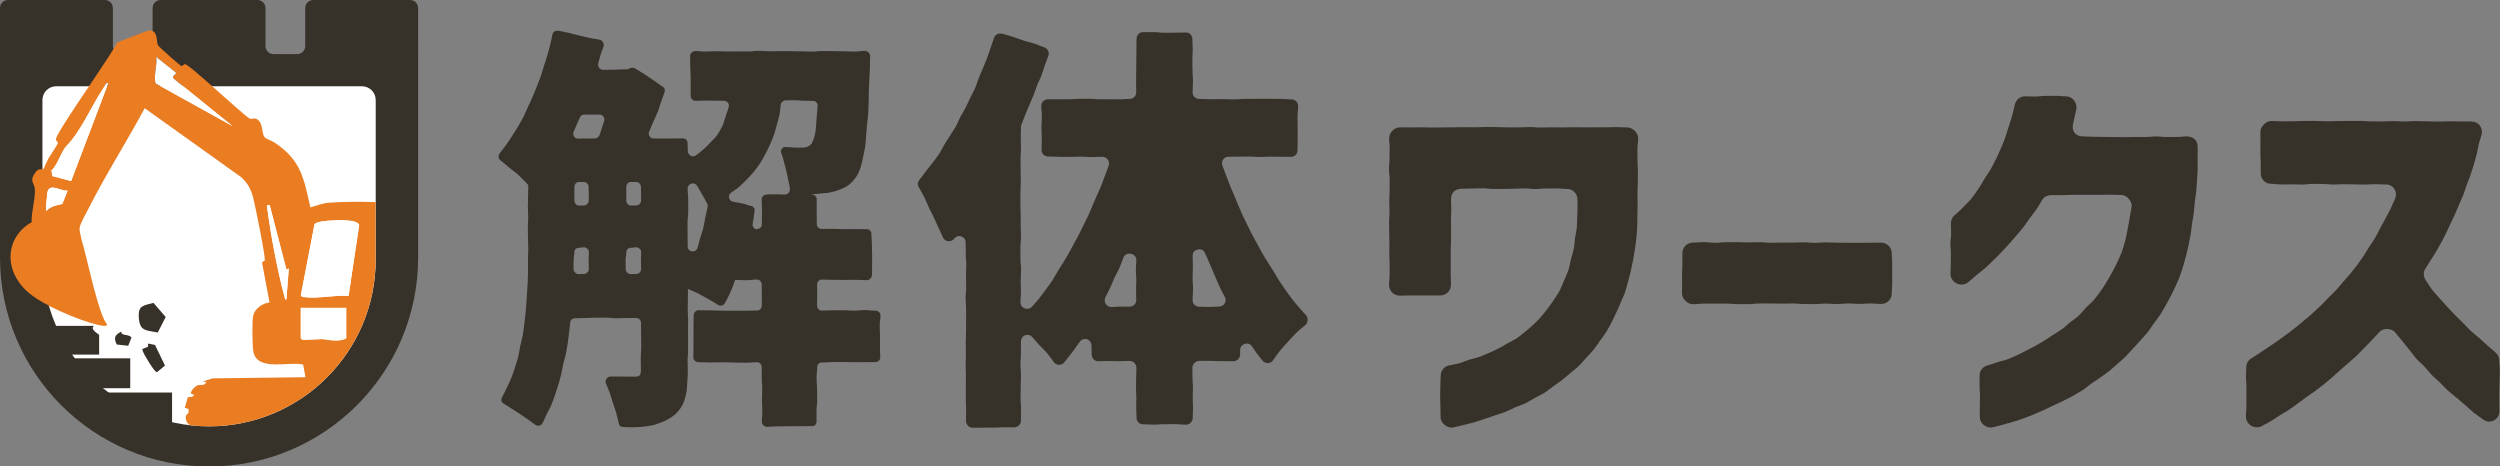
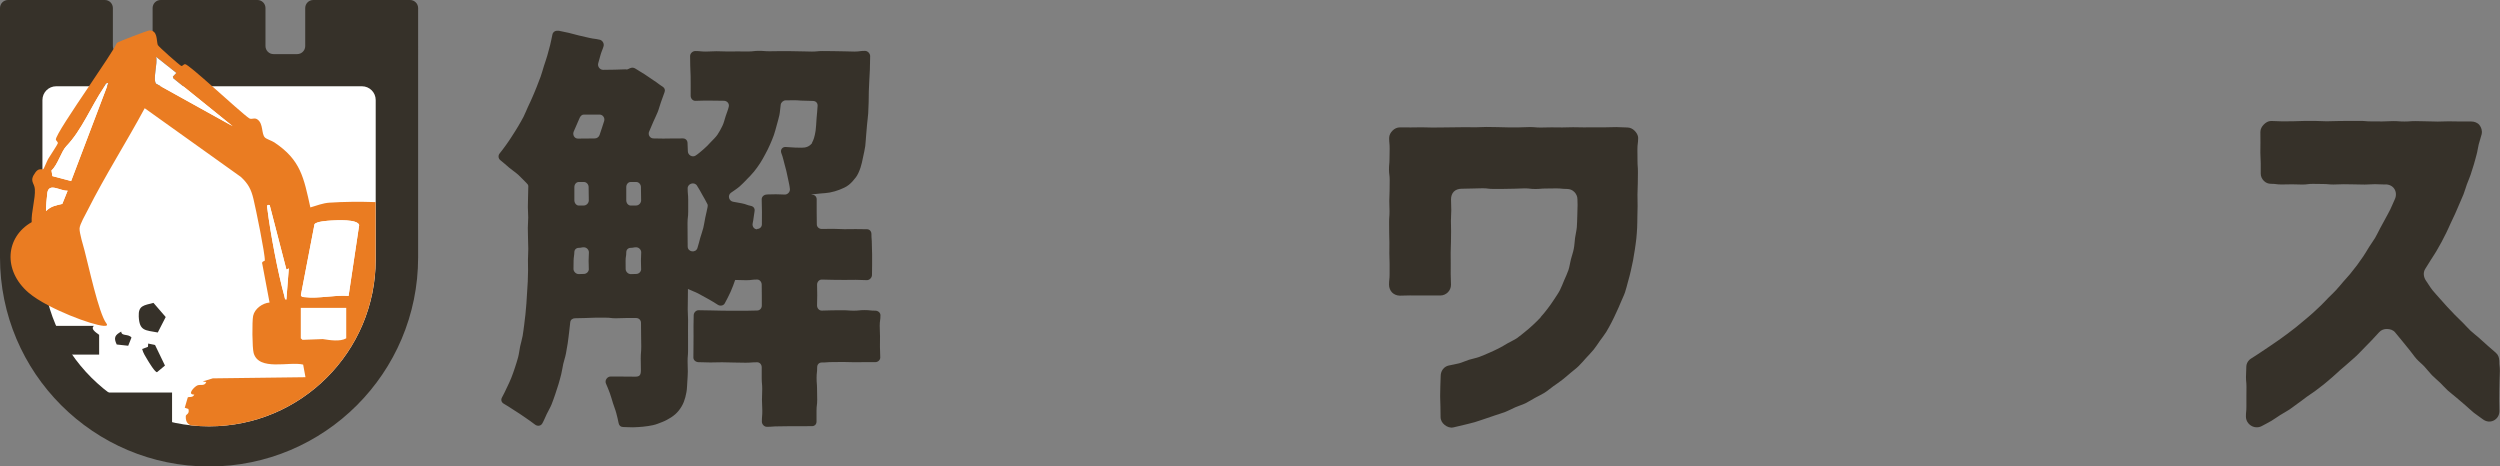
<svg xmlns="http://www.w3.org/2000/svg" id="_レイヤー_1" viewBox="0 0 778.95 145.34">
  <rect x="0" y="0" width="778.95" height="145.34" fill="#808080" stroke="none" />
  <defs>
    <style>.cls-1,.cls-2{fill:#363129;}.cls-3{fill:#fff;}.cls-4{fill:#ea7c22;}.cls-2{fill-rule:evenodd;}</style>
  </defs>
  <path class="cls-2" d="M32.66,0H2.51C1.12,0,0,1.12,0,2.51v77.7c0,35.97,29.16,65.14,65.14,65.14h0c35.97,0,65.14-29.16,65.14-65.14V2.51C130.27,1.12,129.15,0,127.76,0h-30.15c-1.39,0-2.51,1.12-2.51,2.51v11.84c0,1.39-1.12,2.51-2.51,2.51h-7.36c-1.39,0-2.51-1.12-2.51-2.51V2.51C82.72,1.12,81.6,0,80.21,0h-30.15c-1.39,0-2.51,1.12-2.51,2.51v11.84c0,1.39-1.12,2.51-2.51,2.51h-7.36c-1.39,0-2.51-1.12-2.51-2.51V2.51C35.17,1.12,34.05,0,32.66,0Z" />
  <path class="cls-3" d="M64.07,27.93h49.76c2.36,0,4.28,1.92,4.28,4.28v95.28c0,2.36-1.92,4.28-4.28,4.28h-49.76c-28.65,0-51.92-23.26-51.92-51.92h0c0-28.65,23.26-51.92,51.92-51.92Z" transform="translate(-14.71 144.99) rotate(-90)" />
  <path class="cls-1" d="M53.61,122.3v9.5l-.56.48c-.15.01-.28-.29-.37-.29h-19.18v-9.69h20.12Z" />
-   <rect class="cls-1" x="19.98" y="111.65" width="20.6" height="9.31" />
  <path class="cls-1" d="M29.26,101.54c-1.38,1.13,1.63,2.64,1.63,2.79v6.15H12.98v-8.94h16.28Z" />
  <path class="cls-1" d="M49.17,103.6c-3.95-.74-5.73-.43-5.94-4.99-.16-3.46,1.59-3.44,4.59-4.24l3.81,4.41-2.47,4.82Z" />
  <path class="cls-1" d="M48.31,107.49l3.09,6.41-2.47,2.06c-.58.13-2.54-3.09-2.92-3.74-.66-1.11-1.4-2.2-1.72-3.48l1.81-.68.07-1.02,2.14.46Z" />
  <path class="cls-1" d="M39.96,107.73l-3.59-.39c-1.05-2.18-.52-2.96,1.4-4.02.09,1.54,2.2.59,3.2,1.85l-1.02,2.56Z" />
  <path class="cls-4" d="M102.82,63.13c-2.38.16-3.91.88-6.12,1.5-2.06-9.29-2.98-14.78-11.22-20.26-.79-.52-2.47-1.04-2.94-1.53-1.14-1.17-.45-4.24-2.27-5.58-1.02-.75-1.65.06-2.57-.36-1.44-.94-6.77-5.77-11.58-10.02-4.1-3.63-7.82-6.85-8.43-6.88-.5-.03-.84.71-1.24.53-.54-.24-7.14-6.06-7.29-6.52-.46-1.4.02-4.52-2.58-4.53-.54,0-9.67,3.49-10.14,3.88-.75,1.71-4.64,7.47-8.71,13.52-5.13,7.61-10.54,15.67-10.32,16.65.08.35.67.66.61,1.12-.04.32-2.55,4.09-2.99,4.84-.35.6-1.35,3.06-1.49,3.17-.09.08-.21.1-.35.1-.5,0-1.26-.26-2.15.95-2.05,2.78-.32,3.19-.18,5.21.21,2.99-1.17,7.15-.99,10.3-8.17,4.64-9,15.04-1.01,21.94,1.56,1.35,3.81,2.75,6.32,4.06,8.43,4.42,19.82,7.93,17.97,5.55-2.4-3.09-5.67-18.51-6.79-22.64-.44-1.61-1.63-5.53-1.57-6.95.06-1.3,1.85-4.35,2.52-5.68,5.39-10.71,12.08-21.19,17.78-31.78l29.97,21.41c2.28,2.11,3.2,3.87,3.92,6.88.68,2.82,3.66,17.22,3.53,19.17-.01.18-1.15.25-.77,1.11l2.25,11.97c-2.19.17-4.67,1.94-5.12,4.18-.35,1.71-.29,9.98.17,11.58,1.63,5.67,11.11,2.53,15.42,3.58l.72,3.93-28.88.36-3.15.95,1.12.19c-.5,1.4-1.89.64-2.81,1.07-.95.44-3.3,2.9-.92,2.84-.47,1.13-1.77.55-2.04.91l-.93,3.2,1.13.37c.48,1.6-.78,1.64-.81,2.21-.1,2.05.85,2.57,1.56,2.9,1.86.2,3.75.31,5.67.31h0c28.67,0,51.92-23.24,51.92-51.92v-17.95c-5.08-.17-10.25-.11-14.23.17ZM19.41,63.53c-1.99.49-3.52.68-5.04,2.22-.17-.23.27-5.07.39-5.75.58-3.17,4.03-.44,6.31-.58l-1.66,4.11ZM22.16,56.41l-5.84-1.54-.28-1.76c1.97-1.75,3.01-5.9,4.65-7.59,4.75-4.91,7.68-12.34,11.65-18.24.08-.12.15-.27.22-.41.25-.55.45-1.15,1.18-.97l-.37.97-11.21,29.54ZM50.07,26.87l-1.43-.79c-1.11-1.34.57-6.43,0-8.38l6.32,5.03-1.1,1.14.16.54,3.05,2.46,15.4,12.43-22.41-12.43ZM89.24,93.32c-.54.09-.52-.66-.63-1.04-1.99-7.1-4.39-19.77-5.29-27.13-.1-.78-.36-1.47.7-1.26l5.22,20.12.74-.38-.75,9.69ZM107.87,105.42c-1.89,1.1-5.13.57-7.3.23l-6.31.24-.54-.47v-9.5h14.16v9.5ZM108.61,92.2c-4.42-.35-9.23.91-13.61.39-.52-.06-1.04,0-1.25-.63l4.25-22.11c.64-.85,3.89-1.06,5.2-1.14,1.72-.11,8.17-.47,8.71,1.4l-3.3,22.08Z" />
  <path class="cls-3" d="M95,92.59c4.38.51,9.19-.74,13.61-.39l3.3-22.08c-.54-1.87-6.99-1.5-8.71-1.4-1.3.08-4.55.29-5.2,1.14l-4.25,22.11c.21.64.73.57,1.25.63Z" />
-   <path class="cls-3" d="M107.87,105.42v-9.5h-14.16v9.5l.54.47,6.31-.24c2.18.34,5.42.87,7.3-.23Z" />
  <path class="cls-3" d="M32.56,26.87c-.07.14-.14.28-.22.41-3.97,5.9-6.9,13.32-11.65,18.24-1.63,1.69-2.68,5.84-4.65,7.59l.28,1.76,5.84,1.54,11.21-29.54.37-.97c-.73-.17-.92.42-1.18.97Z" />
  <path class="cls-3" d="M57.07,26.87l-3.05-2.46-.16-.54,1.1-1.14-6.32-5.03c.57,1.95-1.11,7.04,0,8.38l1.43.79,22.41,12.43-15.4-12.43Z" />
  <path class="cls-3" d="M84.02,63.89c-1.06-.21-.79.48-.7,1.26.9,7.36,3.3,20.02,5.29,27.13.11.38.09,1.13.63,1.04l.75-9.69-.74.38-5.22-20.12Z" />
  <path class="cls-3" d="M14.76,60c-.12.68-.56,5.52-.39,5.75,1.52-1.54,3.05-1.73,5.04-2.22l1.66-4.11c-2.28.14-5.73-2.59-6.31.58Z" />
  <path class="cls-1" d="M173.95,9.55c1.61.37,1.63.31,3.24.68s1.59.46,3.2.83,1.61.37,3.23.74,1.65.21,3.26.58c.83.19,1.41,1.16,1.19,1.98-.24.91-.68,1.76-.93,2.66s-.48,1.81-.75,2.71c-.29.97.53,2.03,1.54,2.03,1.75,0,1.75-.05,3.5-.05s1.75-.11,3.5-.11c.14,0,.29.09.43.05.67-.2.64-.33,1.31-.52.42-.12.93,0,1.3.24,1.43.92,1.46.87,2.9,1.79s1.39.99,2.82,1.91,1.36,1.03,2.8,1.95c.59.38.82.98.59,1.64-.35,1.01-.72,2.05-1.12,3.11s-.62,2.11-1.04,3.15-.92,2-1.36,3.02-.85,2.04-1.3,3.04.25,2.15,1.34,2.15c1.53,0,1.53.05,3.07.05s1.53-.04,3.07-.04,1.53-.01,3.07-.01c.83,0,1.41.64,1.41,1.47,0,1.26.1,1.26.1,2.52,0,1.19,1.39,2.01,2.39,1.37.92-.59,1.7-1.32,2.48-1.97.84-.69,1.55-1.46,2.24-2.21.73-.79,1.54-1.49,2.12-2.35s1.09-1.82,1.55-2.77.67-1.99,1-3,.75-1.96.98-3c.21-.94-.57-1.79-1.53-1.79-1.49,0-1.49-.04-2.97-.04s-1.49-.02-2.97-.02-1.49.08-2.97.08c-.83,0-1.45-.76-1.45-1.59,0-1.55.01-1.55.01-3.09s-.02-1.55-.02-3.09-.12-1.55-.12-3.09-.04-1.55-.04-3.09c0-.83.78-1.57,1.62-1.57,1.65,0,1.65.17,3.3.17s1.65-.11,3.3-.11,1.65.08,3.3.08,1.65-.02,3.3-.02,1.65.02,3.3.02,1.65-.2,3.3-.2,1.65.13,3.31.13,1.65-.04,3.3-.04,1.65.01,3.31.01,1.65.06,3.31.06,1.65.07,3.31.07,1.65-.17,3.3-.17,1.65.03,3.31.03,1.65.06,3.3.06,1.65.08,3.31.08,1.65-.22,3.31-.22c.85,0,1.63.82,1.61,1.67-.04,1.27-.09,3.04-.09,4.18-.03,1.17-.15,2.31-.18,3.41-.04,1.18-.11,2.31-.15,3.41-.04,1.18,0,2.32-.05,3.41-.05,1.19-.08,2.32-.14,3.41-.07,1.19-.27,2.32-.35,3.39-.09,1.2-.19,2.33-.29,3.4-.12,1.22-.14,2.36-.28,3.4-.17,1.24-.46,2.34-.66,3.34-.25,1.27-.49,2.37-.8,3.31-.43,1.29-.9,2.31-1.46,3.06-.7.94-1.42,1.73-2.2,2.36-.87.69-1.85,1.09-2.84,1.49s-1.98.67-3.08.89c-.79.14-1.76.22-2.86.3-.9.07-1.87.23-2.87.29-.09,0,.09.09.19.09.83,0,1.45.6,1.45,1.44q0,1.95,0,3.9c0,1.95.04,1.95.04,3.9,0,.83.71,1.44,1.54,1.44,1.76,0,1.76-.04,3.52-.04s1.76.11,3.52.11,1.76-.03,3.52-.03,1.76.04,3.52.04c.83,0,1.4.67,1.4,1.5,0,1.59.13,1.59.13,3.19s.08,1.59.08,3.19,0,1.6,0,3.19-.04,1.6-.04,3.19c0,.83-.75,1.61-1.58,1.61-1.76,0-1.76-.1-3.52-.1s-1.76.03-3.52.03-1.76-.03-3.52-.03-1.76-.08-3.52-.08c-.83,0-1.45.76-1.45,1.59,0,1.62.05,1.62.05,3.25s-.06,1.62-.06,3.25c0,.83.63,1.58,1.47,1.58,1.67,0,1.67-.09,3.33-.09s1.67-.02,3.33-.02,1.67.13,3.33.13,1.67-.18,3.34-.18,1.67.18,3.34.18c.83,0,1.62.59,1.62,1.42,0,1.64-.23,1.64-.23,3.29s.09,1.64.09,3.29-.02,1.64-.02,3.29.1,1.64.1,3.29c0,.83-.74,1.46-1.57,1.46-1.67,0-1.67,0-3.33,0s-1.67.02-3.33.02-1.67-.07-3.33-.07-1.67.03-3.34.03-1.67.13-3.34.13c-.83,0-1.42.62-1.42,1.46,0,1.69-.18,1.69-.18,3.39s.14,1.69.14,3.39.05,1.69.05,3.39-.21,1.69-.21,3.39,0,1.69,0,3.39c0,.83-.56,1.42-1.4,1.42-1.76,0-1.76.02-3.52.02s-1.76,0-3.52,0-1.76.05-3.52.05-1.76.14-3.52.14c-.83,0-1.55-.78-1.55-1.61,0-1.69.14-1.69.14-3.39s-.11-1.69-.11-3.39.08-1.69.08-3.39-.16-1.69-.16-3.39,0-1.69,0-3.39c0-.83-.58-1.55-1.42-1.55-1.82,0-1.82.14-3.65.14s-1.82-.06-3.65-.06-1.82-.08-3.65-.08-1.82.06-3.65.06-1.82-.09-3.65-.09c-.83,0-1.62-.61-1.62-1.44,0-1.64.03-1.64.03-3.29s.02-1.64.02-3.29-.01-1.64-.01-3.29.06-1.64.06-3.29c0-.83.69-1.59,1.52-1.59,1.82,0,1.82.06,3.65.06s1.82.08,3.65.08,1.82.03,3.65.03,1.82,0,3.65,0,1.82-.08,3.65-.08c.83,0,1.45-.7,1.45-1.53q0-1.62,0-3.25c0-1.62-.03-1.62-.03-3.25,0-.83-.59-1.62-1.42-1.62-1.71,0-1.71.21-3.42.21s-1.71-.08-3.42-.08c0,0,0-.03,0-.03-.46,1.28-.89,2.56-1.44,3.74-.58,1.26-1.2,2.46-1.81,3.58-.43.77-1.47.91-2.2.42-.88-.58-1.92-1.19-3.01-1.81-1-.57-2.04-1.15-3.08-1.69s-2.24-.93-3.22-1.41c0,0,.04-.09.04-.09,0,1.61-.03,1.61-.03,3.23s-.04,1.61-.04,3.23.11,1.61.11,3.23-.02,1.61-.02,3.23.01,1.61.01,3.23,0,1.61,0,3.23-.14,1.61-.14,3.23.07,1.61.07,3.23c0,1.12-.1,2.18-.16,3.19-.07,1.13-.09,2.19-.26,3.18-.2,1.11-.46,2.14-.83,3.08-.4,1.03-.96,1.92-1.61,2.74s-1.43,1.48-2.36,2.09c-.88.55-1.76,1.05-2.73,1.42s-1.89.78-2.94,1c-.97.21-2,.36-3.07.47-.98.1-2.02.15-3.1.19-.99.04-2.02-.1-3.1-.09-.74,0-1.27-.47-1.4-1.2-.17-.98-.46-2.05-.74-3.17-.26-1.02-.71-2.03-1.03-3.09s-.61-2.09-.97-3.1c-.38-1.06-.82-2.06-1.22-3.01-.43-1.02.45-2.21,1.55-2.17,1.33.05,2.63,0,3.79.02,1.71.03,3.1.03,3.79.03,1.3,0,1.77-.41,1.77-1.98,0-1.85-.05-1.85-.05-3.7s.16-1.85.16-3.7-.05-1.85-.05-3.7-.03-1.85-.03-3.7c0-.83-.66-1.49-1.5-1.49q-1.59,0-3.17,0c-1.59,0-1.59.08-3.17.08s-1.59-.19-3.17-.19-1.59,0-3.17,0-1.59.11-3.18.11-1.59.07-3.18.07c-.77,0-1.41.47-1.5,1.23-.12,1.09-.22,2.19-.37,3.28s-.25,2.19-.42,3.27-.36,2.17-.56,3.25-.59,2.13-.83,3.19-.37,2.18-.64,3.24-.55,2.14-.87,3.18-.66,2.11-1.02,3.14-.72,2.09-1.13,3.1-1.01,1.97-1.48,2.95-.87,2.04-1.41,2.98c-.47.81-1.56.89-2.29.29-.89-.73-2.02-1.45-3.16-2.26-1.04-.74-2.16-1.46-3.24-2.14-1.18-.75-2.28-1.52-3.29-2.07-.74-.4-.98-1.23-.56-1.96.56-.97,1.02-2.01,1.51-3.04s.99-2.03,1.4-3.09.79-2.12,1.14-3.2.7-2.15.99-3.25.38-2.23.62-3.34.59-2.19.78-3.3.32-2.24.47-3.36.28-2.25.4-3.37.21-2.26.3-3.38.15-2.26.21-3.39.17-2.27.21-3.39.07-2.28.09-3.39-.04-2.28-.03-3.39.1-2.29.1-3.39c0-1.63-.08-1.63-.08-3.26s-.06-1.63-.06-3.26.12-1.63.12-3.26-.11-1.63-.11-3.26.06-1.63.06-3.26.08-1.63.08-3.26c0-.42-.33-.74-.63-1.03-.82-.77-1.61-1.71-2.52-2.52s-1.92-1.46-2.81-2.2c-.97-.81-1.85-1.66-2.72-2.31-.69-.51-.79-1.48-.24-2.14.71-.86,1.37-1.79,2.05-2.72s1.28-1.85,1.9-2.83,1.23-1.89,1.81-2.89,1.14-1.95,1.67-2.97.9-2.08,1.39-3.11.97-2.04,1.42-3.1.9-2.08,1.31-3.15.84-2.11,1.22-3.18.67-2.17,1.01-3.26.74-2.15,1.05-3.25.62-2.19.89-3.29.48-2.22.72-3.33c.18-.82,1.01-1.28,1.83-1.1ZM186.81,42.08c.48-1.36.93-2.85,1.42-4.33.33-.98-.38-2.05-1.41-2.05q-2.46,0-4.91,0c-.6,0-1.04.46-1.29,1-.65,1.44-1.24,2.87-1.86,4.28-.44,1,.2,2.2,1.29,2.2,1.32,0,1.32-.02,2.65-.02s1.32-.03,2.65-.03c.64,0,1.25-.46,1.46-1.06ZM183.46,83.82c0-1.3-.06-1.3-.06-2.6s.09-1.3.09-2.6c0-.83-.74-1.57-1.58-1.57-.77,0-.77.17-1.55.17-.83,0-1.41.57-1.41,1.4,0,.72-.22,1.63-.23,2.58-.01.87,0,1.77-.03,2.58s.76,1.62,1.61,1.62.81-.05,1.62-.05,1.55-.69,1.55-1.53ZM183.46,62.43c0-2.08-.06-2.08-.06-4.15,0-.83-.65-1.58-1.49-1.58-.77,0-.77,0-1.54,0-.83,0-1.41.74-1.41,1.57,0,2.08,0,2.08,0,4.15,0,.83.58,1.63,1.41,1.63.77,0,.77-.02,1.54-.02.83,0,1.55-.77,1.55-1.61ZM199.76,62.43c0-2.08-.06-2.08-.06-4.15,0-.83-.65-1.58-1.49-1.58-.84,0-.84,0-1.67,0-.83,0-1.41.74-1.41,1.57,0,2.08,0,2.08,0,4.15,0,.83.58,1.63,1.41,1.63s.84-.02,1.67-.02,1.55-.77,1.55-1.61ZM199.76,83.82c0-1.3-.06-1.3-.06-2.6s.09-1.3.09-2.6c0-.83-.74-1.57-1.58-1.57-.84,0-.84.17-1.67.17-.83,0-1.41.57-1.41,1.41,0,1.3-.21,1.3-.21,2.6s.02,1.3.02,2.6c0,.83.77,1.58,1.61,1.58s.84-.05,1.67-.05,1.55-.69,1.55-1.53ZM220.42,63.61c-.43-.91-1.01-1.88-1.6-2.92-.53-.93-1.04-1.94-1.67-2.88-.83-1.25-2.89-.62-2.89.87,0,1.81.17,1.81.17,3.62s0,1.81,0,3.63-.21,1.81-.21,3.63.02,1.81.02,3.63.03,1.81.03,3.63c0,1.71,2.48,2.11,3.03.48.35-1.03.57-2.1.88-3.17s.69-2.07.96-3.14.39-2.16.62-3.23.5-2.13.7-3.21c.06-.31.1-.64-.03-.93ZM238.93,60.59c1.41,0,1.41-.06,2.81-.06s1.41.09,2.81.09c.89,0,1.65-.84,1.57-1.72-.11-1.21-.46-2.46-.71-3.76s-.54-2.49-.89-3.71-.59-2.55-1.06-3.68c-.43-1.05.28-2.05,1.41-1.95,2.12.19,3.8.22,4.93.22,1.27,0,2.31-.3,3.21-1.41.04-.05-.01-.17.03-.22.37-.61.8-1.73,1.09-3.69.16-1.05.17-2.34.3-3.88.1-1.14.24-2.43.32-3.88.05-.87-.59-1.49-1.46-1.49-1.41,0-1.41-.08-2.82-.08s-1.41-.13-2.82-.13-1.41.02-2.82.02c-.74,0-1.45.61-1.57,1.33-.18,1.09-.19,2.19-.41,3.24s-.56,2.12-.83,3.16-.57,2.11-.91,3.13-.81,2.02-1.23,3.02-.93,1.96-1.44,2.91-1.02,1.91-1.62,2.82-1.22,1.78-1.91,2.63-1.44,1.59-2.21,2.38-1.47,1.56-2.32,2.28-1.73,1.26-2.64,1.91c-1.08.77-.67,2.51.63,2.78,1.41.29,1.43.23,2.84.52s1.37.5,2.78.79c.81.17,1.27.82,1.12,1.63-.23,1.25-.31,2.54-.59,3.79-.21.94.41,1.87,1.38,1.87,0,0,0-.11,0-.11.83,0,1.49-.62,1.49-1.45,0-1.95.02-1.95.02-3.9s-.08-1.95-.08-3.9c0-.83.76-1.47,1.59-1.47Z" />
-   <path class="cls-1" d="M312.29,10.48c1.62.52,1.65.45,3.27.98s1.6.6,3.22,1.13,1.66.41,3.29.93,1.58.65,3.21,1.18c1.1.35,1.77,1.52,1.39,2.62-.35,1.03-.78,2.04-1.15,3.07s-.64,2.09-1.02,3.12-.95,1.97-1.34,3-.7,2.07-1.11,3.09-.86,2.01-1.28,3.02-.84,2.02-1.27,3.02-.75,2.06-1.19,3.06c-.11.26-.19.5-.19.78,0,1.71-.07,1.71-.07,3.42s.06,1.71.06,3.42-.14,1.71-.14,3.42.04,1.71.04,3.42.05,1.71.05,3.42-.12,1.71-.12,3.42,0,1.71,0,3.42.07,1.71.07,3.42.03,1.71.03,3.42.08,1.71.08,3.42-.18,1.71-.18,3.42,0,1.71,0,3.42.21,1.71.21,3.42-.12,1.71-.12,3.42.08,1.71.08,3.42-.15,1.71-.15,3.42c0,1.92,2.42,2.75,3.65,1.28.71-.84,1.51-1.63,2.2-2.52s1.33-1.78,2-2.69,1.33-1.78,1.96-2.71,1.11-1.93,1.71-2.88,1.2-1.87,1.78-2.84,1.15-1.9,1.71-2.88,1.07-1.95,1.6-2.94,1.08-1.95,1.59-2.94.99-1.99,1.48-3,1.01-1.99,1.48-3,.86-2.06,1.31-3.08.89-2.04,1.32-3.07.96-2.02,1.37-3.06.79-2.09,1.17-3.14.79-2.09,1.16-3.14c.46-1.33-.57-2.74-1.99-2.74-1.68,0-1.68.09-3.37.09s-1.69-.13-3.37-.13-1.68.08-3.37.08-1.69-.03-3.37-.03-1.69-.1-3.37-.1c-1.14,0-2.08-.83-2.08-1.96,0-1.74.08-1.74.08-3.47s-.12-1.73-.12-3.47.13-1.74.13-3.47-.18-1.74-.18-3.47c0-1.14,1.03-1.99,2.17-1.99,1.58,0,1.58,0,3.17,0s1.58,0,3.17,0,1.58-.13,3.17-.13,1.58-.03,3.17-.03,1.59.15,3.17.15,1.58,0,3.17,0,1.59.03,3.17.03,1.59-.13,3.17-.13c1.14,0,2.05-.88,2.05-2.02,0-1.66-.04-1.66-.04-3.32s.04-1.66.04-3.32.03-1.66.03-3.32.03-1.66.03-3.33.04-1.66.04-3.33c0-1.14.83-2.16,1.96-2.16,1.69,0,1.69-.01,3.37-.01s1.69.2,3.37.2,1.69-.03,3.37-.03,1.69-.05,3.37-.05c1.14,0,1.95.92,1.95,2.06,0,1.66.11,1.66.11,3.32s-.12,1.66-.12,3.32.07,1.66.07,3.32.13,1.66.13,3.33-.12,1.66-.12,3.33c0,1.14.95,2.01,2.09,2.01,1.79,0,1.79.1,3.58.1s1.79-.05,3.58-.05,1.79.11,3.58.11,1.79-.17,3.58-.17,1.79-.02,3.58-.02,1.79-.01,3.58-.01,1.79.03,3.58.03,1.79.15,3.58.15c1.14,0,2.16.84,2.16,1.97,0,1.74-.19,1.74-.19,3.47s.04,1.73.04,3.47,0,1.74,0,3.47-.04,1.74-.04,3.47c0,1.14-.84,2.04-1.98,2.04-1.63,0-1.63,0-3.26,0s-1.63-.04-3.26-.04-1.63.1-3.26.1-1.63-.13-3.26-.13-1.63.02-3.26.02-1.63.04-3.26.04c-1.42,0-2.34,1.41-1.86,2.75.38,1.05.78,2.09,1.18,3.14s.78,2.1,1.2,3.14.87,2.06,1.31,3.09.84,2.08,1.29,3.1.87,2.07,1.34,3.08.98,2.02,1.47,3.02.98,2.02,1.5,3.01,1.08,1.97,1.61,2.95,1.06,1.98,1.61,2.95,1.19,1.91,1.76,2.86,1.19,1.9,1.79,2.84,1.12,1.95,1.74,2.87,1.24,1.88,1.88,2.78,1.32,1.83,1.98,2.71,1.44,1.74,2.14,2.59,1.51,1.68,2.24,2.5.66,2.31-.2,3.06-1.91,1.52-2.85,2.45c-.87.86-1.7,1.81-2.56,2.75s-1.71,1.85-2.5,2.81-1.51,2.07-2.21,3.04c-.81,1.13-2.49,1.03-3.32-.09-.53-.71-1.14-1.37-1.66-2.11s-1.02-1.46-1.52-2.21c-.56-.85-1.44-1.01-2.25-.77s-1.45.86-1.45,1.88c0,.72-.01.72-.01,1.44,0,1.14-.95,2.08-2.09,2.08-1.77,0-1.77-.02-3.54-.02s-1.77-.08-3.54-.08-1.77-.02-3.54-.02c-1.14,0-2.16,1.01-2.16,2.14,0,1.56.03,1.56.03,3.11s.14,1.56.14,3.12-.07,1.56-.07,3.11.1,1.56.1,3.12-.09,1.56-.09,3.12c0,1.14-.93,2.17-2.06,2.17-1.69,0-1.69-.16-3.37-.16s-1.69.01-3.37.01-1.69.14-3.37.14-1.69-.12-3.37-.12c-1.14,0-1.96-.9-1.96-2.03,0-1.56-.11-1.56-.11-3.11s.04-1.56.04-3.12-.11-1.56-.11-3.11.05-1.56.05-3.12.08-1.56.08-3.12c0-1.14-.98-2.13-2.12-2.13-1.64,0-1.64.09-3.28.09s-1.64-.06-3.28-.06-1.64.06-3.28.06c-1.14,0-1.97-.95-1.97-2.08,0-1.36-.05-1.36-.05-2.73,0-1.01-.66-1.8-1.46-2.05s-1.72.08-2.29.91c-.75,1.1-1.54,2.17-2.31,3.21s-1.63,2.1-2.44,3.11-2.43,1.02-3.23-.05c-.66-.88-1.31-1.86-2.09-2.79-.73-.88-1.63-1.65-2.41-2.52s-1.52-1.79-2.31-2.6c-1.28-1.33-3.46-.41-3.46,1.44q0,1.76,0,3.53c0,1.76-.14,1.76-.14,3.53s.15,1.76.15,3.53-.07,1.76-.07,3.53-.06,1.76-.06,3.53.16,1.76.16,3.53-.04,1.76-.04,3.53c0,1.14-.98,2.05-2.12,2.05-1.62,0-1.62-.02-3.24-.02s-1.62.11-3.24.11-1.62.01-3.24.01-1.62.03-3.24.03c-1.14,0-2.04-1.04-2.04-2.18,0-1.73.05-1.73.05-3.47s-.11-1.73-.11-3.47,0-1.73,0-3.47.05-1.73.05-3.47-.08-1.73-.08-3.47.07-1.73.07-3.47-.06-1.73-.06-3.47.1-1.73.1-3.47.02-1.73.02-3.47,0-1.73,0-3.47-.15-1.74-.15-3.47.17-1.73.17-3.47-.06-1.74-.06-3.47.09-1.73.09-3.47-.15-1.74-.15-3.47-.04-1.74-.04-3.47c0-.98-.55-1.63-1.32-1.9s-1.62-.1-2.22.67c-.02.03-.06.04-.08.06-.97,1.24-2.92.93-3.52-.54-.4-.98-.92-2.01-1.41-3.12-.45-1.01-.94-2.06-1.43-3.11s-1.02-2.05-1.52-3.07-.88-2.17-1.39-3.14c-.58-1.09-1.14-2.11-1.67-2.99-.46-.76-.46-1.66.11-2.33.71-.84,1.3-1.79,2-2.69s1.43-1.7,2.09-2.62,1.37-1.76,2-2.7,1.06-1.96,1.66-2.92,1.2-1.87,1.78-2.84,1.25-1.85,1.8-2.83.92-2.03,1.45-3.03,1.16-1.91,1.66-2.92.94-2.02,1.42-3.04,1.04-1.98,1.5-3,.73-2.12,1.16-3.15.89-2.05,1.3-3.09.89-2.05,1.28-3.1.72-2.12,1.09-3.17.75-2.11,1.09-3.17,1.51-1.65,2.59-1.3ZM354.04,93.58c0-1.57-.07-1.57-.07-3.14s.08-1.57.08-3.14-.13-1.57-.13-3.14.13-1.57.13-3.14c0-1.13-.83-1.78-1.71-1.95s-1.86.13-2.29,1.17-.78,2.15-1.23,3.19-1.09,2.02-1.55,3.05-.85,2.12-1.34,3.14-1.03,2.04-1.53,3.05c-.67,1.37.34,2.99,1.86,2.99,1.42,0,1.42-.13,2.84-.13s1.42.02,2.84.02c1.14,0,2.08-.83,2.08-1.97ZM371.6,79.64c0,1.74.07,1.74.07,3.48s-.08,1.74-.08,3.48.13,1.74.13,3.49-.13,1.74-.13,3.49c0,1.14.96,1.99,2.1,1.99,1.52,0,1.52.07,3.04.07s1.52-.11,3.04-.11,2.58-1.51,1.92-2.88c-.55-1.12-1.18-2.21-1.71-3.36s-.99-2.3-1.49-3.45-.99-2.3-1.47-3.46-1.06-2.27-1.53-3.44c-.42-1.06-1.29-1.39-2.18-1.22s-1.72.8-1.72,1.93Z" />
  <path class="cls-1" d="M480.05,98.78c.78-.84,1.48-1.73,2.17-2.63s1.35-1.82,1.97-2.79,1.29-1.88,1.82-2.9.91-2.08,1.36-3.14.95-2.06,1.32-3.16.48-2.22.77-3.34.68-2.16.9-3.3.25-2.25.4-3.4.46-2.22.55-3.38.09-2.26.14-3.42.09-2.26.09-3.42c0-.9-.04-.9-.04-1.8,0-.91-.39-1.71-.99-2.31s-1.39-.92-2.31-.92c-1.64,0-1.64-.17-3.28-.17s-1.64.04-3.28.04-1.64.15-3.28.15-1.64-.2-3.28-.2-1.64.11-3.28.11-1.64.06-3.28.06-1.64.01-3.28.01-1.64-.21-3.28-.21-1.64.08-3.28.08-1.64.07-3.28.07c-.91,0-1.8.28-2.4.88s-.89,1.48-.89,2.4c0,1.66.08,1.66.08,3.33s-.11,1.66-.11,3.33.05,1.66.05,3.33-.04,1.66-.04,3.33-.09,1.66-.09,3.33.02,1.66.02,3.33-.01,1.66-.01,3.33.09,1.66.09,3.33c0,.91-.37,1.75-.97,2.35s-1.44.99-2.35.99c-1.58,0-1.58,0-3.15,0s-1.58,0-3.15,0-1.58-.02-3.15-.02-1.58.07-3.15.07c-.91,0-1.82-.37-2.42-.97s-.97-1.51-.97-2.42c0-1.63.18-1.63.18-3.27s0-1.63,0-3.26-.08-1.63-.08-3.26.02-1.63.02-3.27-.07-1.63-.07-3.27-.02-1.63-.02-3.27.13-1.63.13-3.27-.08-1.63-.08-3.27.1-1.63.1-3.26.03-1.63.03-3.27-.22-1.63-.22-3.27.16-1.63.16-3.27.05-1.63.05-3.27-.16-1.63-.16-3.27c0-.91.48-1.7,1.08-2.3s1.38-.99,2.3-.99c1.69,0,1.69.02,3.37.02s1.69-.04,3.37-.04,1.69.07,3.37.07,1.69-.03,3.37-.03,1.69-.04,3.37-.04,1.68-.04,3.37-.04,1.69.03,3.37.03,1.69-.1,3.37-.1,1.69.05,3.37.05,1.69.08,3.37.08,1.69,0,3.37,0,1.69-.1,3.37-.1,1.69.15,3.37.15,1.69-.06,3.37-.06,1.69.03,3.37.03,1.69-.07,3.37-.07,1.69.05,3.37.05,1.69-.02,3.37-.02,1.69,0,3.37,0,1.69-.07,3.37-.07,1.69.12,3.37.12c.91,0,1.7.39,2.3.99s1.13,1.38,1.13,2.3c0,1.76-.23,1.76-.23,3.53s.03,1.76.03,3.52.13,1.76.13,3.53-.04,1.76-.04,3.53-.1,1.76-.1,3.53.04,1.76.04,3.53c0,1.15-.03,2.29-.07,3.41s0,2.29-.07,3.41-.14,2.29-.26,3.41-.3,2.27-.46,3.38-.35,2.26-.56,3.37-.47,2.24-.72,3.34-.55,2.22-.86,3.3-.55,2.22-.92,3.29-.91,2.1-1.33,3.15-.9,2.1-1.38,3.12-.94,2.08-1.48,3.08-1.06,2.03-1.66,2.99-1.32,1.86-1.98,2.78-1.26,1.9-1.98,2.78-1.53,1.69-2.3,2.53c-.76.84-1.48,1.7-2.29,2.5s-1.73,1.45-2.59,2.19-1.7,1.47-2.6,2.17-1.82,1.32-2.75,1.97-1.76,1.42-2.73,2.02-1.99,1.06-2.99,1.61-1.93,1.17-2.95,1.67-2.11.78-3.16,1.25-2.01,1.01-3.08,1.43-2.13.7-3.21,1.08-2.12.75-3.21,1.09-2.12.75-3.22,1.06-2.18.55-3.29.83-2.18.53-3.3.78c-1.03.22-1.98-.18-2.73-.78s-1.26-1.44-1.26-2.5c0-1.6-.04-1.6-.04-3.19s-.09-1.6-.09-3.19.06-1.6.06-3.19.11-1.6.11-3.19c0-1.54.99-2.9,2.49-3.24,1.09-.25,2.18-.4,3.23-.68s2.07-.79,3.1-1.11,2.16-.51,3.18-.88,2.05-.84,3.04-1.26,2.01-.91,2.98-1.39,1.93-1.08,2.86-1.62,1.99-.98,2.89-1.59,1.73-1.37,2.59-2.04,1.68-1.41,2.48-2.15,1.59-1.51,2.33-2.32Z" />
-   <path class="cls-1" d="M527.51,75.58c1.73,0,1.73-.13,3.45-.13s1.73.19,3.45.19,1.73-.17,3.45-.17,1.73-.02,3.45-.02,1.73.08,3.45.08,1.73-.07,3.45-.07,1.73.17,3.45.17,1.73-.04,3.45-.04,1.73,0,3.45,0,1.73-.08,3.45-.08,1.73.15,3.45.15,1.73-.13,3.45-.13,1.73.09,3.45.09,1.73.03,3.45.03,1.73,0,3.45,0,1.73-.02,3.46-.02,1.73-.03,3.46-.03c.91,0,1.68.39,2.28.99s.96,1.37.96,2.28c0,1.56.14,1.56.14,3.12s0,1.56,0,3.12,0,1.56,0,3.12-.13,1.56-.13,3.12c0,.91-.31,1.75-.91,2.35s-1.43,1-2.35,1c-1.73,0-1.73-.14-3.45-.14s-1.73.13-3.45.13-1.73-.14-3.45-.14-1.73.18-3.45.18-1.73-.13-3.45-.13-1.73.16-3.45.16-1.73-.03-3.45-.03-1.73-.17-3.45-.17-1.73.05-3.45.05-1.73-.05-3.45-.05-1.73,0-3.45,0-1.73.21-3.45.21-1.73-.01-3.45-.01-1.73-.16-3.45-.16-1.73-.01-3.45-.01-1.73.01-3.46.01-1.73.18-3.46.18c-.91,0-1.76-.45-2.36-1.05s-1.07-1.44-1.07-2.36c0-1.56.05-1.56.05-3.12s-.03-1.56-.03-3.12.12-1.56.12-3.12,0-1.56,0-3.12c0-.91.34-1.74.94-2.34s1.42-.94,2.34-.94Z" />
-   <path class="cls-1" d="M647.51,98.51c.88-.8,1.59-1.76,2.4-2.6s1.75-1.59,2.52-2.48,1.45-1.86,2.15-2.8,1.28-1.97,1.9-2.97,1.21-2,1.76-3.06,1.12-2.05,1.59-3.15,1-2.12,1.39-3.25.69-2.23,1.01-3.39.46-2.28.71-3.46.43-2.28.62-3.48.47-2.28.61-3.48c.11-.98-.34-1.84-.95-2.52s-1.41-1.13-2.4-1.13c-1.8,0-1.8-.07-3.6-.07s-1.8.03-3.6.03-1.8,0-3.6,0-1.8,0-3.6,0-1.8.09-3.6.09-1.8,0-3.6,0c-1.11,0-2.22.44-2.84,1.37-.67,1.02-1.17,2.07-1.79,2.96-.69,1.01-1.44,1.89-2.08,2.77-.72.99-1.34,1.96-2,2.82-.74.97-1.52,1.8-2.22,2.65-.76.92-1.51,1.78-2.26,2.61s-1.55,1.69-2.36,2.53c-.74.77-1.56,1.64-2.48,2.51-.82.78-1.65,1.63-2.55,2.44s-1.86,1.46-2.75,2.21-1.77,1.62-2.66,2.32c-1.08.85-2.48.85-3.55.33s-1.95-1.63-1.95-3c0-1.56.11-1.56.11-3.12s.02-1.56.02-3.12-.14-1.56-.14-3.12.22-1.56.22-3.12-.07-1.56-.07-3.12c0-.99.36-2.01,1.13-2.63.83-.67,1.74-1.51,2.77-2.6.77-.81,1.72-1.66,2.61-2.79.72-.91,1.45-1.95,2.24-3.1.64-.95,1.18-2.02,1.82-3.06.6-.98,1.34-1.92,1.93-2.99.56-1.01,1.1-2.06,1.64-3.16.51-1.03.99-2.12,1.47-3.24.45-1.06.9-2.16,1.32-3.31.4-1.08.71-2.23,1.08-3.39.35-1.1.76-2.22,1.08-3.4.3-1.12.59-2.27.85-3.46.33-1.52,1.61-2.57,3.17-2.57s1.58.07,3.15.07,1.58-.2,3.15-.2,1.58-.03,3.16-.03,1.58.15,3.16.15c1.04,0,1.94.44,2.54,1.17s1.01,1.72.82,2.74c-.31,1.59-.67,3.15-1.03,4.66-.25,1.04-.11,2.06.49,2.82s1.56,1.11,2.63,1.11c1.62,0,1.62.11,3.25.11s1.62.05,3.25.05,1.62.04,3.25.04,1.62.03,3.25.03,1.62-.06,3.25-.06,1.62.01,3.25.01,1.62-.17,3.25-.17,1.62.18,3.25.18,1.63-.02,3.25-.02,1.63-.17,3.25-.17c.92,0,1.83.41,2.43,1.02s.78,1.52.77,2.44c-.02,1.15.01,2.27-.02,3.38s.08,2.28.03,3.39-.13,2.27-.2,3.38-.14,2.28-.23,3.38-.35,2.26-.46,3.35c-.12,1.15-.17,2.28-.3,3.37-.14,1.15-.39,2.25-.55,3.34-.17,1.15-.24,2.28-.43,3.35-.2,1.15-.41,2.26-.63,3.32-.24,1.15-.53,2.24-.79,3.29-.29,1.15-.57,2.24-.88,3.27-.34,1.15-.73,2.21-1.08,3.2-.42,1.16-.87,2.19-1.3,3.11-.48,1.04-.96,2.06-1.47,3.05s-1.06,2.01-1.63,2.97-1.11,1.99-1.71,2.93-1.36,1.82-2.01,2.73-1.24,1.9-1.94,2.78-1.51,1.69-2.25,2.54-1.52,1.68-2.29,2.49-1.49,1.72-2.3,2.5-1.69,1.52-2.53,2.26-1.68,1.53-2.55,2.24-1.84,1.33-2.74,2-1.88,1.26-2.81,1.89-1.76,1.46-2.71,2.05-1.94,1.18-2.91,1.74-2.03,1.03-3.02,1.55-2.07.96-3.07,1.44-2.05,1-3.06,1.45-2.07.95-3.1,1.36-2.11.88-3.15,1.25c-1.09.39-2.18.72-3.22,1.05-1.12.35-2.21.64-3.26.93-1.14.31-2.23.61-3.28.84s-2.03-.11-2.78-.71-1.26-1.5-1.26-2.56c0-1.62.03-1.62.03-3.23s.05-1.62.05-3.23-.14-1.62-.14-3.23,0-1.62,0-3.23c0-1.56,1.16-2.81,2.68-3.15.98-.22,1.97-.66,3.06-1,.98-.31,2.06-.48,3.1-.88.97-.37,1.94-.84,2.95-1.28s1.89-.95,2.87-1.44,1.89-.97,2.84-1.49,1.84-1.08,2.76-1.64,1.79-1.16,2.69-1.76,1.85-1.09,2.72-1.72,1.63-1.4,2.45-2.08,1.78-1.24,2.56-1.96Z" />
  <path class="cls-1" d="M743.24,57.49c-1.62,0-1.62-.1-3.23-.1s-1.62.12-3.24.12-1.62-.06-3.23-.06-1.62-.05-3.24-.05-1.62.09-3.24.09-1.62-.16-3.23-.16-1.62-.04-3.24-.04-1.62.21-3.24.21-1.62-.07-3.24-.07-1.62.05-3.24.05-1.62-.21-3.24-.21c-.91,0-1.67-.32-2.26-.92s-.97-1.36-.97-2.27c0-1.62,0-1.62,0-3.24s-.12-1.62-.12-3.24.03-1.62.03-3.25-.02-1.62-.02-3.25c0-.91.47-1.7,1.06-2.3s1.38-1.11,2.29-1.11c1.73,0,1.73.12,3.46.12s1.73-.03,3.46-.03,1.73-.1,3.46-.1,1.73,0,3.46,0,1.73.11,3.46.11,1.73-.08,3.46-.08,1.73-.04,3.46-.04,1.73,0,3.46,0,1.73.15,3.46.15,1.73.02,3.46.02,1.73-.11,3.46-.11,1.73.13,3.46.13,1.73-.13,3.46-.13,1.73.07,3.46.07,1.73.08,3.46.08,1.73-.08,3.46-.08,1.73.05,3.46.05,1.73,0,3.46,0c1.05,0,2.02.36,2.62,1.11s.92,1.81.69,2.84-.65,2.09-.91,3.15-.38,2.16-.67,3.2-.55,2.12-.87,3.16-.65,2.09-.99,3.12-.81,2.03-1.18,3.05-.65,2.09-1.05,3.1-.88,2.01-1.29,3.01-.85,2.01-1.3,3-.93,1.98-1.39,2.96-.88,2-1.37,2.97-.98,1.96-1.49,2.91-1.08,1.9-1.61,2.85-1.2,1.83-1.75,2.76-1.16,1.85-1.73,2.77c-.71,1.15-.49,2.62.3,3.71.67.93,1.23,1.96,1.96,2.87s1.53,1.73,2.29,2.62,1.53,1.73,2.32,2.59,1.59,1.69,2.39,2.52,1.66,1.63,2.48,2.44,1.58,1.72,2.42,2.5,1.81,1.49,2.65,2.25,1.74,1.58,2.58,2.32c.91.79,1.77,1.56,2.62,2.28.74.63,1.09,1.58,1.09,2.56,0,1.56.17,1.56.17,3.12s-.1,1.56-.1,3.12-.06,1.56-.06,3.12-.02,1.56-.02,3.12.05,1.56.05,3.12c0,1.37-.76,2.45-1.81,2.97s-2.33.41-3.41-.43c-.93-.72-1.93-1.34-2.83-2.06s-1.73-1.58-2.62-2.32-1.79-1.5-2.66-2.27-1.84-1.45-2.7-2.23-1.63-1.68-2.46-2.49-1.76-1.54-2.57-2.37-1.5-1.78-2.3-2.64-1.74-1.56-2.52-2.44-1.4-1.86-2.16-2.76-1.46-1.8-2.2-2.71-1.49-1.77-2.22-2.7c-.63-.81-1.6-1.08-2.53-1.11s-1.83.26-2.51,1.03c-.72.82-1.5,1.63-2.28,2.46s-1.54,1.6-2.34,2.4-1.53,1.61-2.35,2.4-1.68,1.47-2.51,2.23-1.69,1.45-2.54,2.19-1.63,1.53-2.49,2.25-1.68,1.47-2.56,2.17-1.77,1.37-2.66,2.05-1.86,1.26-2.76,1.92-1.78,1.36-2.7,2-1.79,1.36-2.72,1.98-1.94,1.14-2.88,1.73-1.86,1.28-2.81,1.84-1.99,1.07-2.96,1.6c-1.1.59-2.35.46-3.28-.1s-1.65-1.61-1.65-2.86c0-1.54.15-1.54.15-3.08s0-1.54,0-3.09.02-1.54.02-3.08-.15-1.54-.15-3.09.1-1.54.1-3.09c0-1.16.62-2.14,1.61-2.73s1.91-1.24,2.85-1.85,1.89-1.27,2.82-1.89,1.88-1.28,2.8-1.92,1.85-1.32,2.75-1.99,1.81-1.37,2.69-2.07,1.75-1.45,2.61-2.17,1.75-1.45,2.58-2.2,1.66-1.54,2.48-2.32,1.58-1.63,2.37-2.43,1.64-1.57,2.4-2.4,1.49-1.71,2.22-2.57,1.53-1.67,2.24-2.55,1.42-1.76,2.1-2.67,1.32-1.84,1.96-2.77,1.18-1.93,1.79-2.89,1.28-1.86,1.87-2.84,1.03-2.01,1.58-3.01,1.09-1.97,1.62-2.98,1.1-1.97,1.59-3,.92-2.06,1.38-3.1c.48-1.09.39-2.27-.18-3.16s-1.6-1.4-2.8-1.4Z" />
</svg>